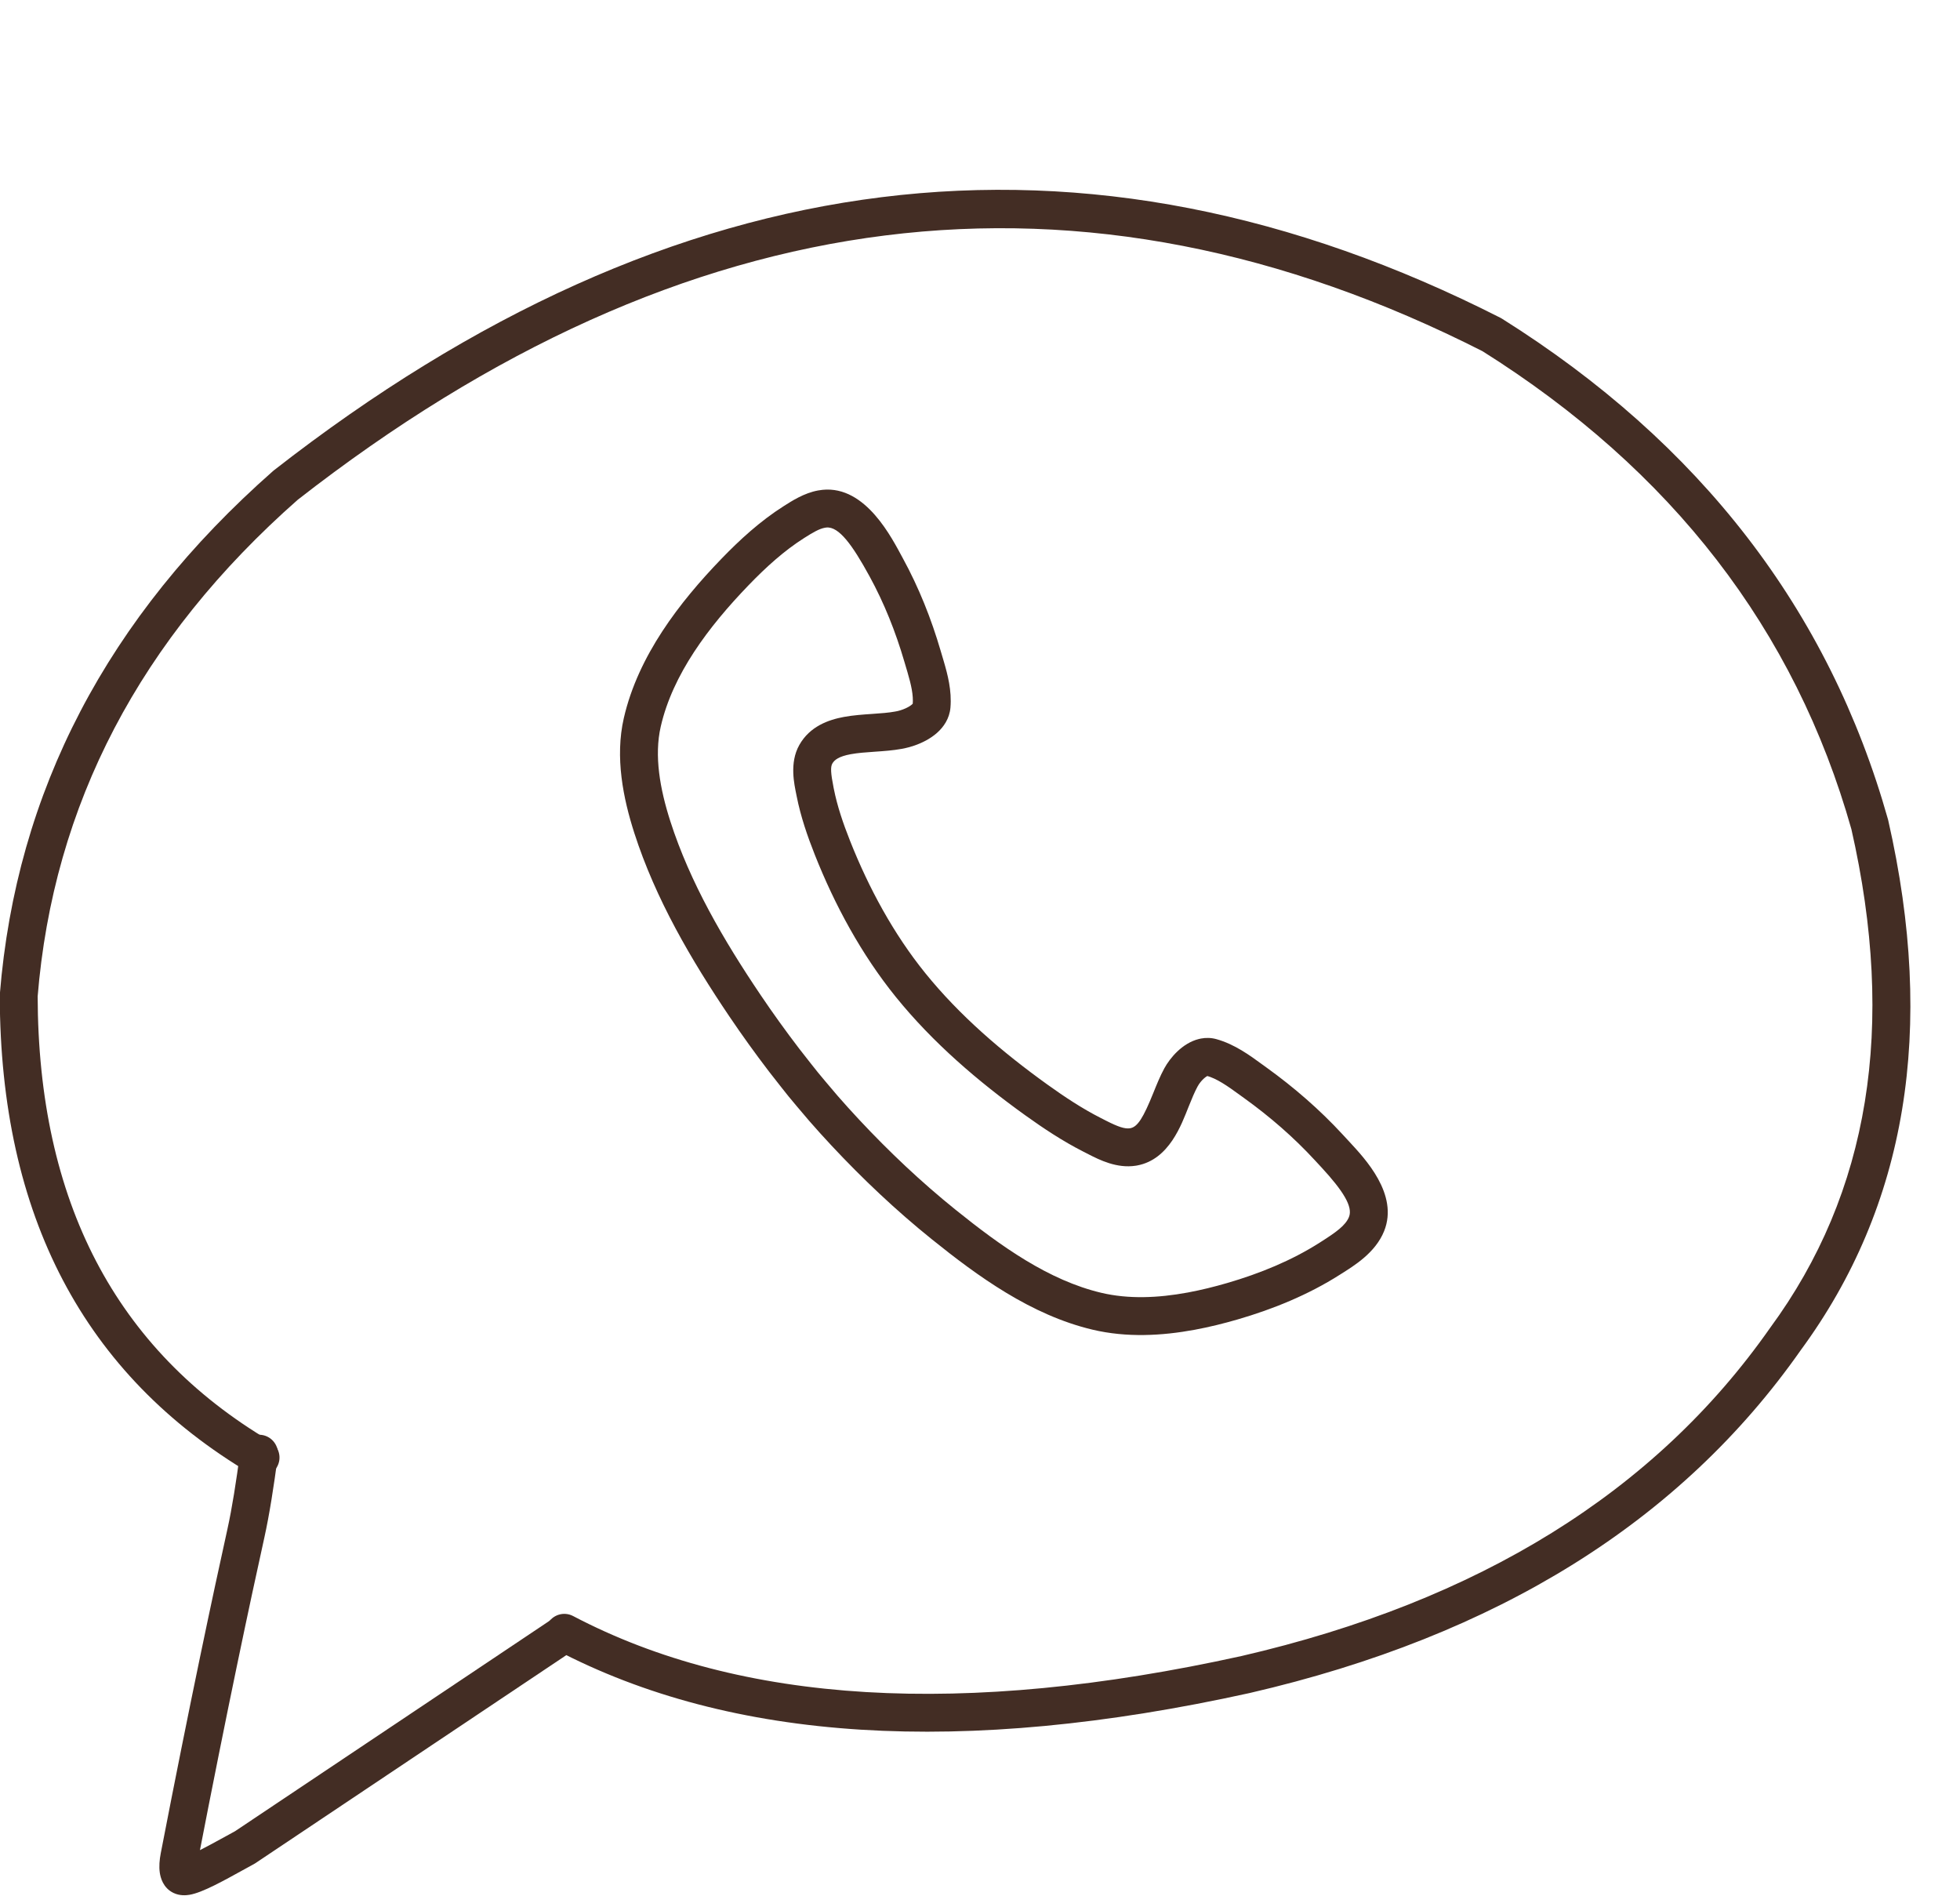
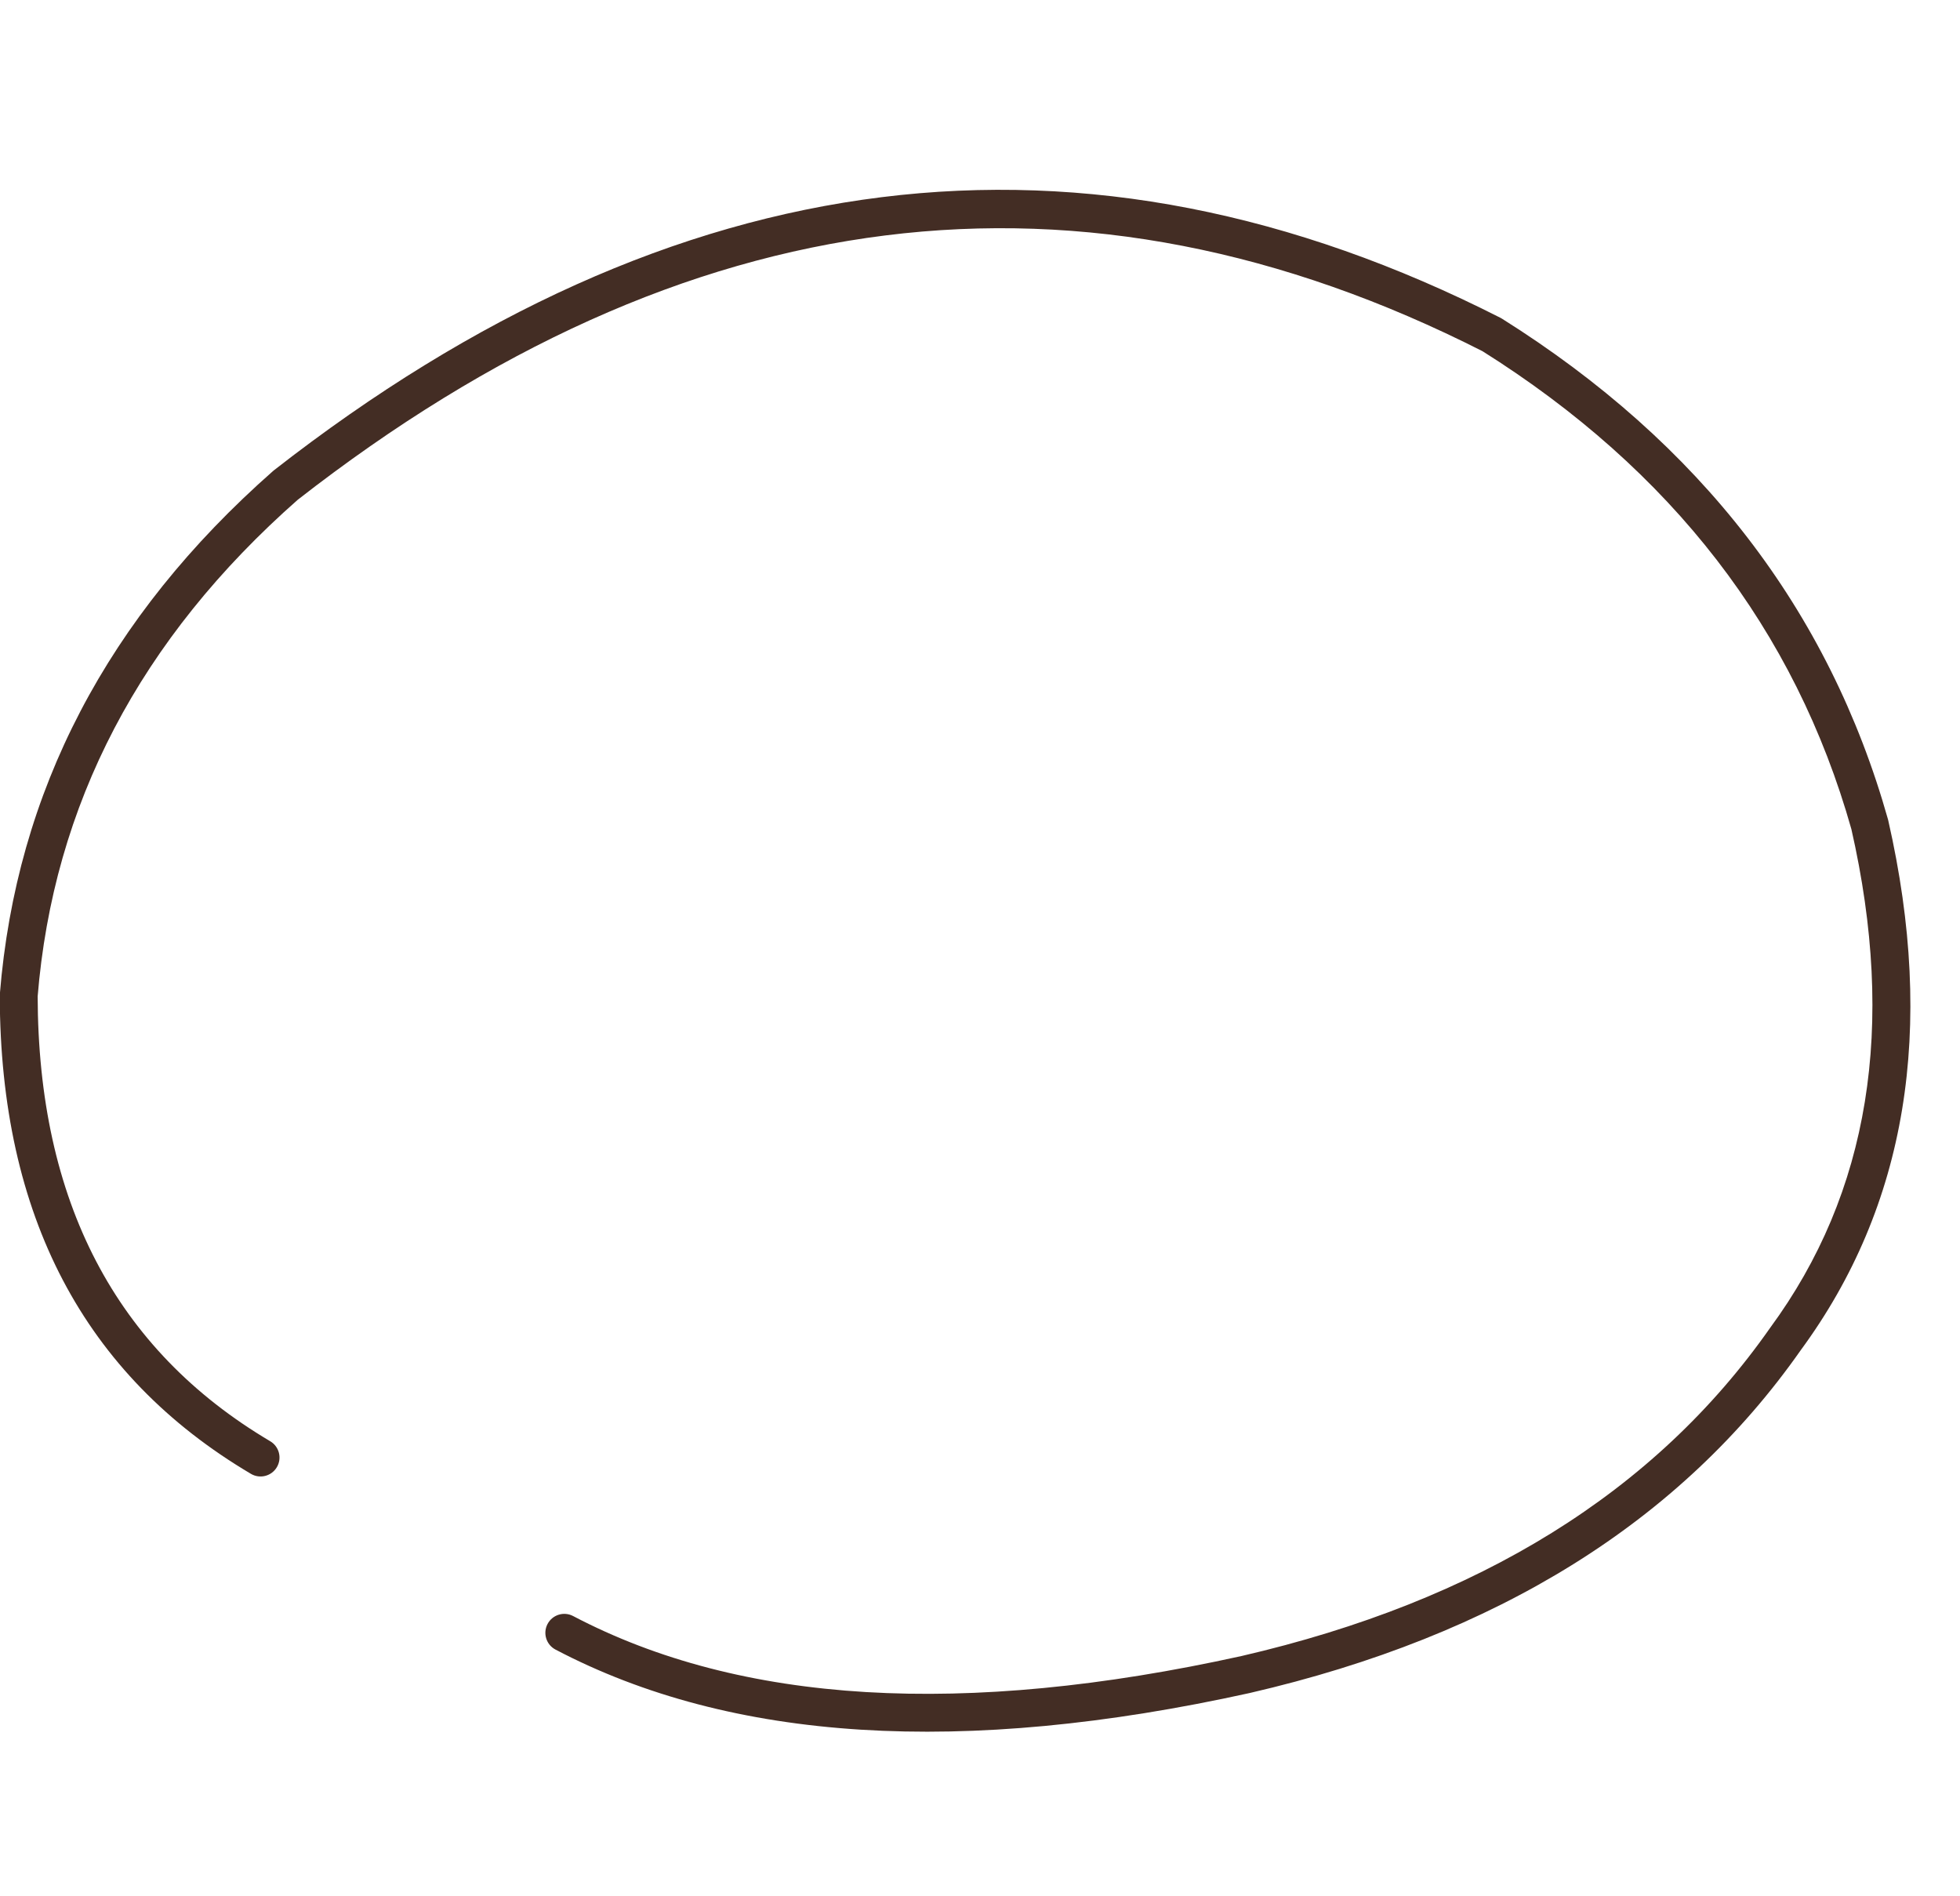
<svg xmlns="http://www.w3.org/2000/svg" fill="#432d24" height="250.2" preserveAspectRatio="xMidYMid meet" version="1" viewBox="503.1 267.4 258.7 250.2" width="258.7" zoomAndPan="magnify">
  <g>
    <g id="change1_2">
      <path d="M536.218,461.902L536.218,461.902Q503.156,442.331,503.07,398.807C503.069,398.739,503.072,398.67,503.078,398.601L503.078,398.601Q506.323,358.447,539.146,329.556C539.182,329.524,539.22,329.492,539.259,329.462L539.259,329.462Q618.703,267.444,701.147,309.343C701.214,309.377,701.28,309.415,701.344,309.455L701.344,309.455Q740.61,334.114,752.294,375.528C752.305,375.569,752.316,375.61,752.325,375.651L752.325,375.651Q761.761,417.04,740.778,445.584L740.811,445.538Q717.009,479.512,668.075,490.821L668.051,490.827Q611.204,503.371,576.421,485.095C575.198,484.453,574.728,482.942,575.37,481.719C576.013,480.497,577.524,480.027,578.746,480.669L578.746,480.669Q611.912,498.095,666.973,485.944L666.949,485.95Q714.014,475.072,736.716,442.669L736.749,442.623Q756.378,415.922,747.45,376.762L747.481,376.886Q736.32,337.324,698.684,313.689L698.881,313.801Q619.273,273.343,542.336,333.403L542.449,333.309Q511.144,360.865,508.061,399.004L508.07,398.798Q508.15,439.477,538.765,457.6C539.953,458.303,540.346,459.836,539.643,461.024C538.94,462.212,537.406,462.606,536.218,461.902 Z" />
    </g>
    <g id="change1_1">
-       <path d="M539.771,459.574L539.771,459.574C539.219,463.684,538.662,467.285,537.995,470.301L537.995,470.301C536.122,478.766,533.089,492.956,529.228,512.918L529.228,512.918C529.115,513.505,529.133,513.78,529.139,513.823L529.139,513.823C529.165,514.004,529.119,513.164,528.162,512.702L528.162,512.702C527.609,512.434,527.192,512.54,527.29,512.524L527.29,512.524C527.938,512.416,529.733,511.477,532.992,509.686L532.992,509.686C533.371,509.477,533.826,509.227,534.23,509.006L534.04,509.121L575.98,481.064C577.128,480.296,578.68,480.604,579.448,481.752C580.216,482.899,579.908,484.452,578.76,485.219L578.76,485.219L536.82,513.277C536.758,513.318,536.695,513.357,536.63,513.393L536.63,513.393C536.234,513.609,535.776,513.861,535.4,514.067L535.4,514.067C532.689,515.558,529.848,517.166,528.112,517.456L528.112,517.456C527.675,517.528,526.836,517.614,525.985,517.203L525.986,517.203C524.623,516.545,524.282,515.185,524.188,514.519L524.188,514.519C524.077,513.728,524.148,512.854,524.319,511.968L524.319,511.968C528.189,491.959,531.231,477.728,533.113,469.221L533.113,469.221C533.732,466.42,534.268,462.988,534.815,458.909C534.999,457.541,536.257,456.58,537.626,456.764C538.994,456.948,539.955,458.206,539.771,459.574 Z" />
-     </g>
+       </g>
    <g id="change1_3">
-       <path d="M607.19,412.098L607.19,412.098C607.197,412.106,605.458,409.933,604.602,408.813L604.602,408.813C602.787,406.437,601.034,404.005,599.358,401.522L599.358,401.522C594.36,394.114,589.635,386.079,586.819,377.319L586.819,377.319C585.359,372.777,584.25,367.348,585.436,362.174L585.436,362.174C587.327,353.924,592.821,346.846,598.3,341.166L598.3,341.166C600.729,338.648,603.44,336.159,606.556,334.184L606.558,334.182C606.585,334.166,606.558,334.183,606.566,334.178L606.572,334.174C607.615,333.513,609.215,332.471,611.069,332.128L611.068,332.128C611.262,332.093,611.459,332.064,611.66,332.044L611.66,332.043C617.414,331.459,620.87,338.523,622.24,341.025L622.237,341.021L622.241,341.028L622.244,341.032C624.378,344.929,626.028,349.083,627.261,353.301L627.261,353.302C627.326,353.523,627.393,353.747,627.462,353.978L627.462,353.978C627.529,354.204,627.604,354.455,627.673,354.691L627.673,354.691C628.171,356.392,628.743,358.534,628.549,360.786L628.549,360.787C628.487,361.507,628.259,362.153,627.941,362.707L625.773,361.463L625.773,361.463L625.773,361.463L625.773,361.463L627.941,362.707C626.7,364.872,624.02,365.83,622.499,366.152L622.499,366.152C622.379,366.177,622.266,366.199,622.148,366.221L622.148,366.221C620.952,366.442,619.665,366.528,618.55,366.604L618.55,366.604C617.348,366.687,616.313,366.761,615.388,366.932L615.389,366.932C613.856,367.216,613.247,367.657,612.956,368.172L612.956,368.172C612.705,368.618,612.745,369.432,613.119,371.316L613.119,371.316C613.115,371.299,613.158,371.512,613.155,371.497L613.155,371.496C613.606,373.784,614.381,376.054,615.297,378.363L615.297,378.363C617.786,384.64,621.052,390.655,625.226,395.82L625.226,395.82C629.75,401.417,635.364,406.233,641.346,410.528L641.346,410.528C643.644,412.178,645.947,413.698,648.353,414.922L648.353,414.922C648.493,414.993,648.583,415.039,648.72,415.109L648.72,415.109C648.833,415.168,648.971,415.238,649.082,415.295L649.082,415.295C650.662,416.098,651.561,416.404,652.242,416.298L652.248,416.297C652.259,416.296,652.267,416.294,652.279,416.292L652.284,416.291C653.256,416.111,653.999,414.926,655.339,411.603L655.339,411.603C655.747,410.592,656.216,409.419,656.779,408.388L656.779,408.388C657.518,407.034,659.137,405.062,661.339,404.516L661.34,404.516C661.434,404.493,661.531,404.472,661.627,404.454L661.627,404.454C662.253,404.338,662.942,404.339,663.645,404.534L663.645,404.534C666.089,405.21,668.129,406.729,669.688,407.864L669.688,407.864C669.907,408.023,670.059,408.133,670.27,408.285L670.27,408.285C673.87,410.877,677.275,413.822,680.308,417.111L680.308,417.112C680.453,417.269,680.573,417.398,680.728,417.565L680.728,417.565C680.895,417.745,681.016,417.875,681.192,418.066L681.192,418.066C683.213,420.258,687.751,424.995,685.79,429.868L685.79,429.869C684.629,432.754,681.78,434.459,680.132,435.506L680.131,435.506C680.052,435.557,680.014,435.58,679.936,435.63L679.936,435.63C675.753,438.292,671.116,440.169,666.482,441.518L666.482,441.518C664.651,442.051,662.742,442.527,660.796,442.887L660.796,442.887C656.442,443.693,651.798,443.938,647.321,442.88L647.321,442.88C639.177,440.954,632.134,435.81,626.086,430.942L626.086,430.942C621.362,427.141,616.945,422.964,612.826,418.554L612.826,418.554C611.836,417.494,610.856,416.41,609.903,415.317L609.903,415.317C608.982,414.262,607.205,412.116,607.217,412.131L607.19,412.098 M611.095,408.975L611.068,408.942C611.07,408.944,612.803,411.036,613.669,412.029L613.669,412.029C614.587,413.08,615.528,414.122,616.48,415.141L616.48,415.141C620.458,419.4,624.704,423.412,629.221,427.047L629.221,427.047C635.252,431.901,641.527,436.371,648.471,438.014L648.471,438.014C652.045,438.859,655.94,438.701,659.886,437.971L659.886,437.971C661.635,437.647,663.379,437.214,665.085,436.717L665.085,436.717C669.399,435.461,673.572,433.753,677.252,431.412L677.252,431.412C677.443,431.29,677.26,431.406,677.451,431.285L677.451,431.285C679.471,430.002,680.705,429.113,681.152,428.002L681.151,428.003C681.691,426.66,680.405,424.588,677.516,421.455L677.516,421.455C677.348,421.273,677.229,421.145,677.062,420.965L677.062,420.965C676.884,420.773,676.808,420.691,676.632,420.501L676.632,420.501C673.853,417.486,670.708,414.761,667.349,412.343L667.349,412.343C667.12,412.178,666.97,412.069,666.746,411.906L666.746,411.906C665.039,410.664,663.728,409.745,662.312,409.353L662.312,409.353C662.424,409.384,662.51,409.376,662.538,409.37L662.538,409.37C662.54,409.37,662.541,409.37,662.542,409.37L662.543,409.369C662.321,409.424,661.621,409.954,661.168,410.784L661.168,410.784C660.772,411.51,660.411,412.394,659.976,413.473L659.976,413.473C659.056,415.756,657.441,420.422,653.194,421.207L653.2,421.206C653.135,421.219,653.074,421.229,653.005,421.239L653.012,421.238C650.506,421.629,648.198,420.455,646.815,419.752L646.815,419.751C646.698,419.692,646.549,419.615,646.438,419.558L646.438,419.558C646.305,419.49,646.212,419.442,646.086,419.379L646.086,419.379C643.353,417.989,640.816,416.303,638.43,414.59L638.43,414.59C632.233,410.14,626.239,405.027,621.337,398.963L621.337,398.963C616.78,393.324,613.281,386.843,610.649,380.207L610.649,380.207C609.684,377.774,608.785,375.182,608.249,372.464L608.249,372.464C608.234,372.388,608.23,372.367,608.214,372.288L608.214,372.288C607.951,370.959,607.261,368.088,608.602,365.714L608.602,365.714C609.993,363.249,612.454,362.39,614.478,362.015L614.479,362.015C615.737,361.783,617.066,361.694,618.207,361.616L618.207,361.616C619.389,361.535,620.377,361.464,621.238,361.304L621.238,361.304C621.322,361.289,621.389,361.276,621.466,361.26L621.466,361.26C622.671,361.005,623.478,360.439,623.604,360.22L625.773,361.463L625.773,361.463L625.773,361.463L625.773,361.463L623.604,360.22C623.601,360.225,623.575,360.276,623.568,360.357L623.568,360.358C623.673,359.13,623.371,357.793,622.874,356.094L622.874,356.094C622.808,355.869,622.739,355.638,622.67,355.407L622.67,355.406C622.599,355.168,622.534,354.95,622.462,354.705L622.462,354.705C621.316,350.786,619.797,346.973,617.858,343.434L617.86,343.438L617.856,343.431L617.854,343.427C615.637,339.377,613.838,336.848,612.166,337.018L612.166,337.018C612.106,337.024,612.044,337.033,611.979,337.045L611.979,337.045C611.236,337.182,610.446,337.638,609.248,338.397L609.255,338.393C609.248,338.397,609.218,338.416,609.23,338.409L609.233,338.407C606.595,340.079,604.199,342.253,601.899,344.638L601.899,344.638C596.595,350.136,591.888,356.402,590.31,363.291L590.31,363.291C589.428,367.139,590.206,371.519,591.579,375.789L591.579,375.789C594.181,383.882,598.6,391.458,603.503,398.725L603.503,398.725C605.12,401.122,606.817,403.476,608.575,405.777L608.575,405.777C609.387,406.839,611.091,408.971,611.095,408.975 Z" />
-     </g>
+       </g>
  </g>
</svg>